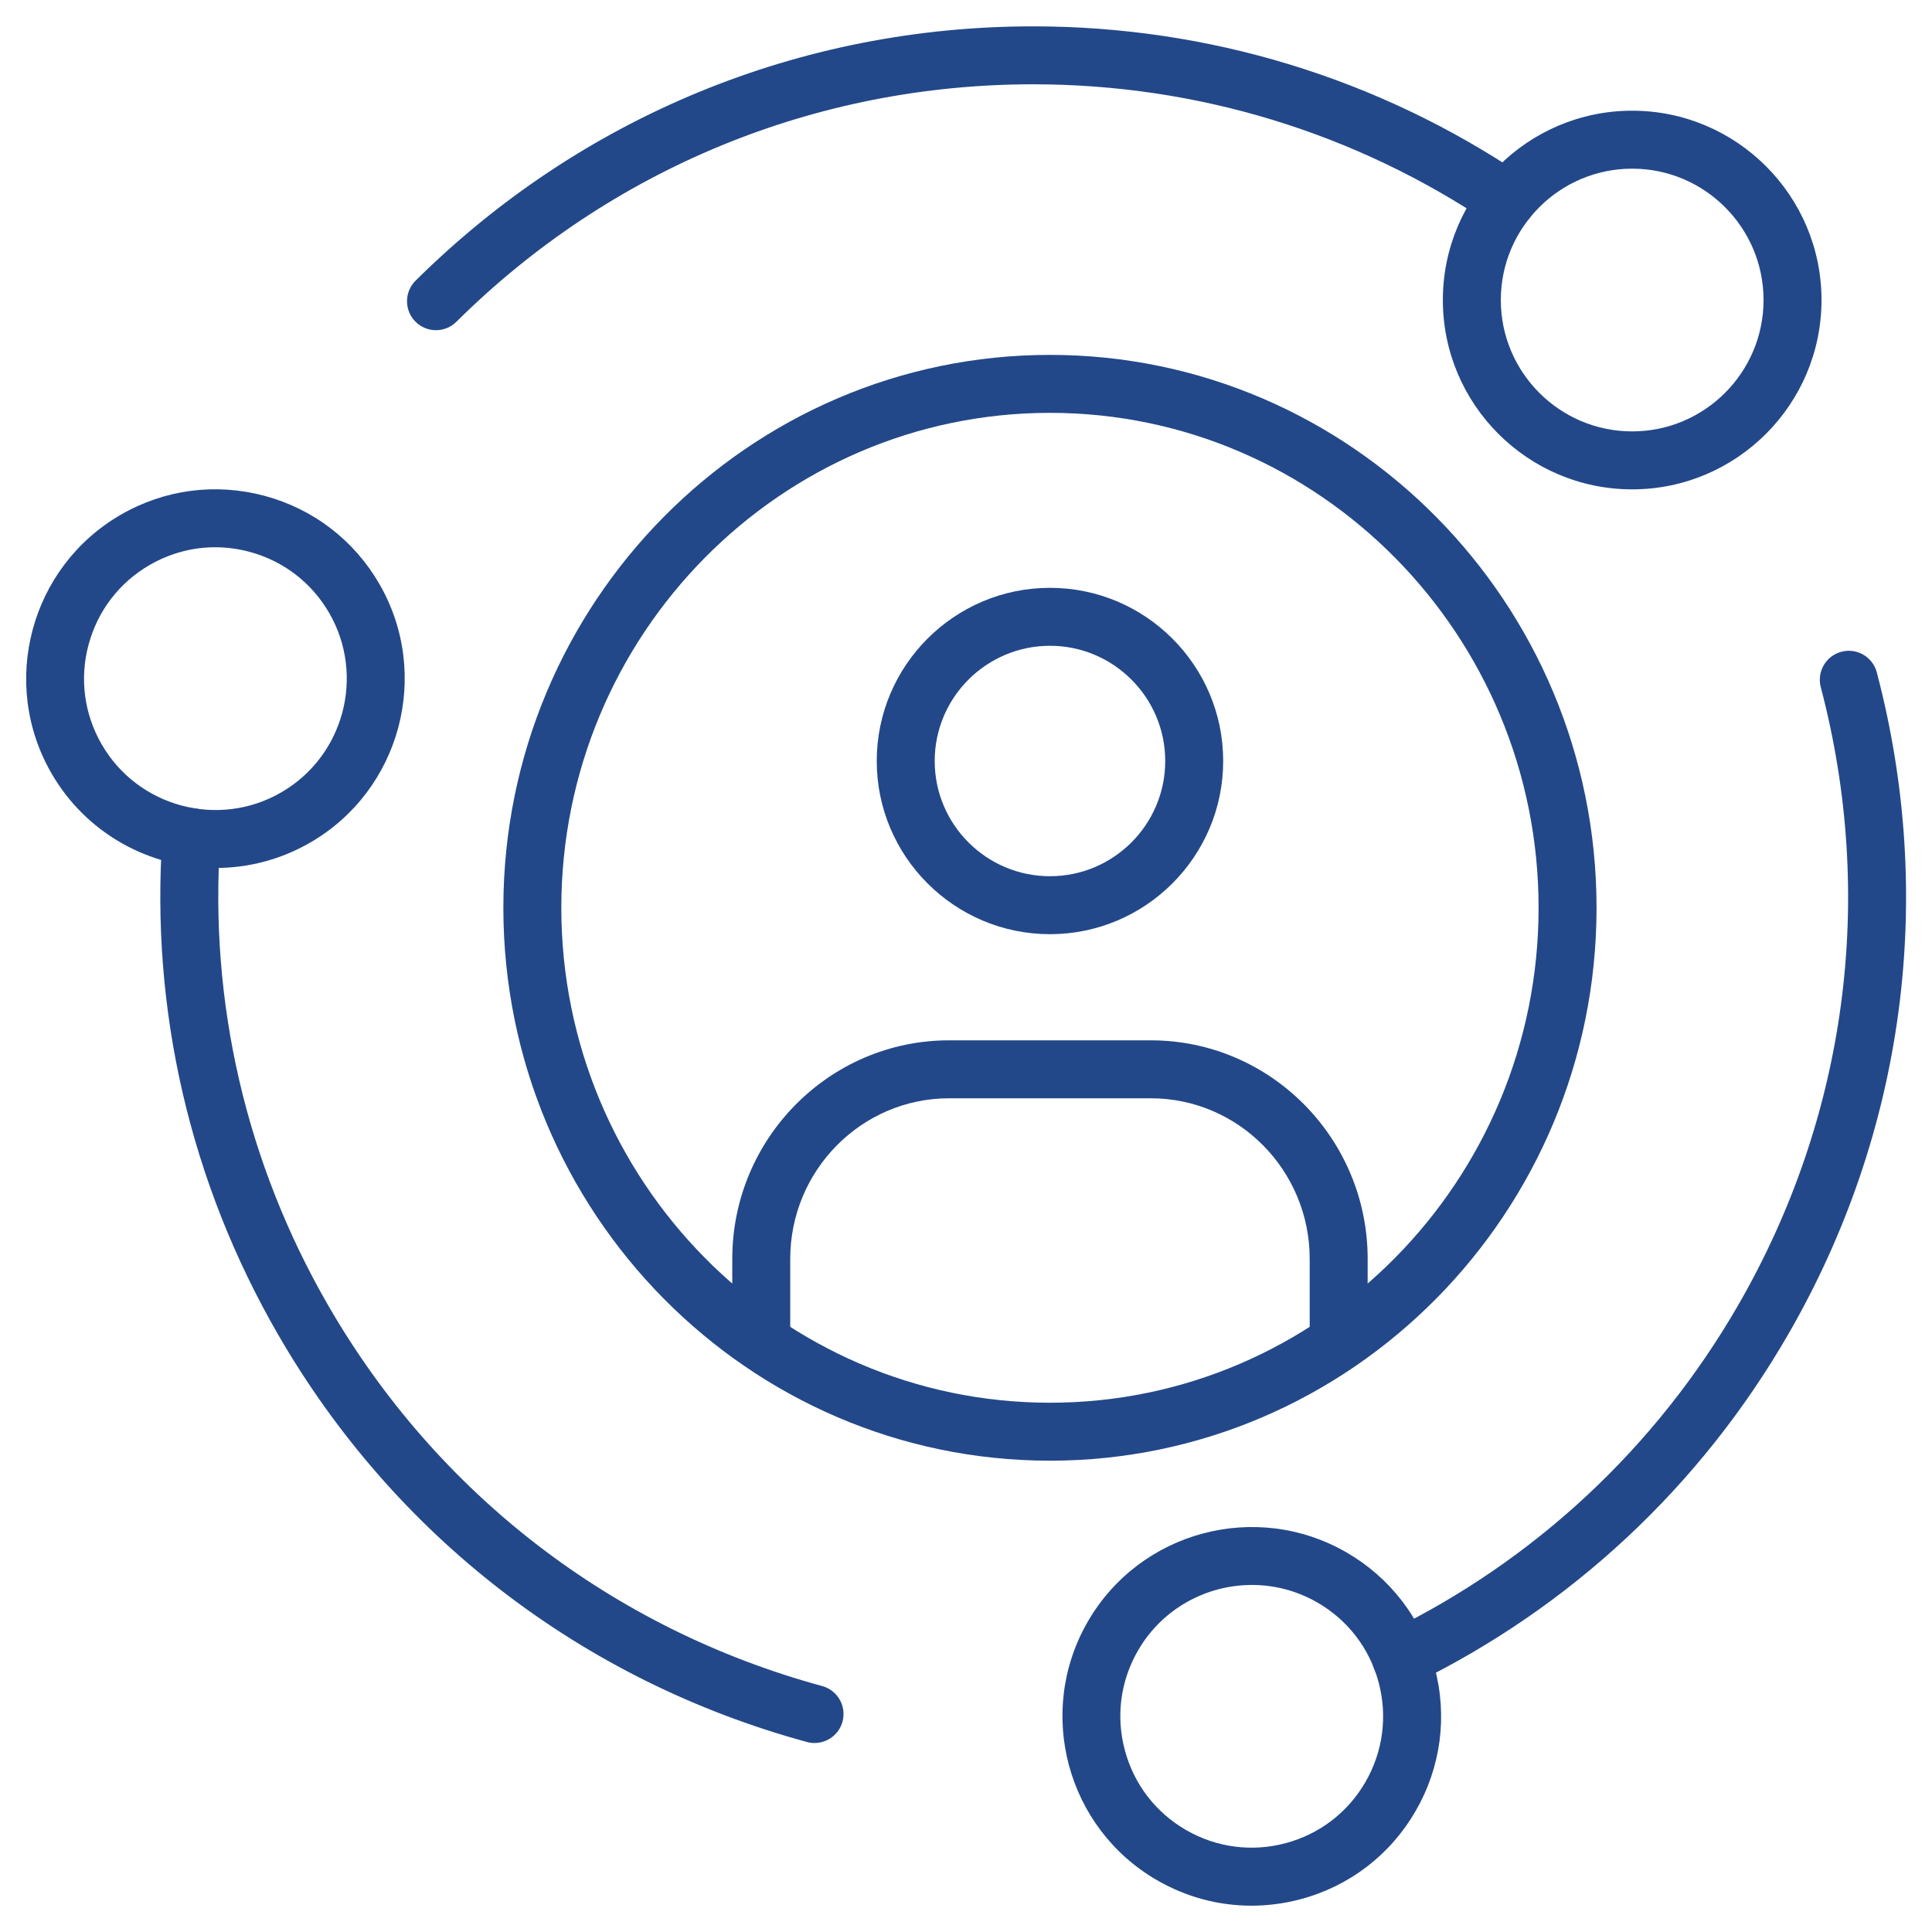
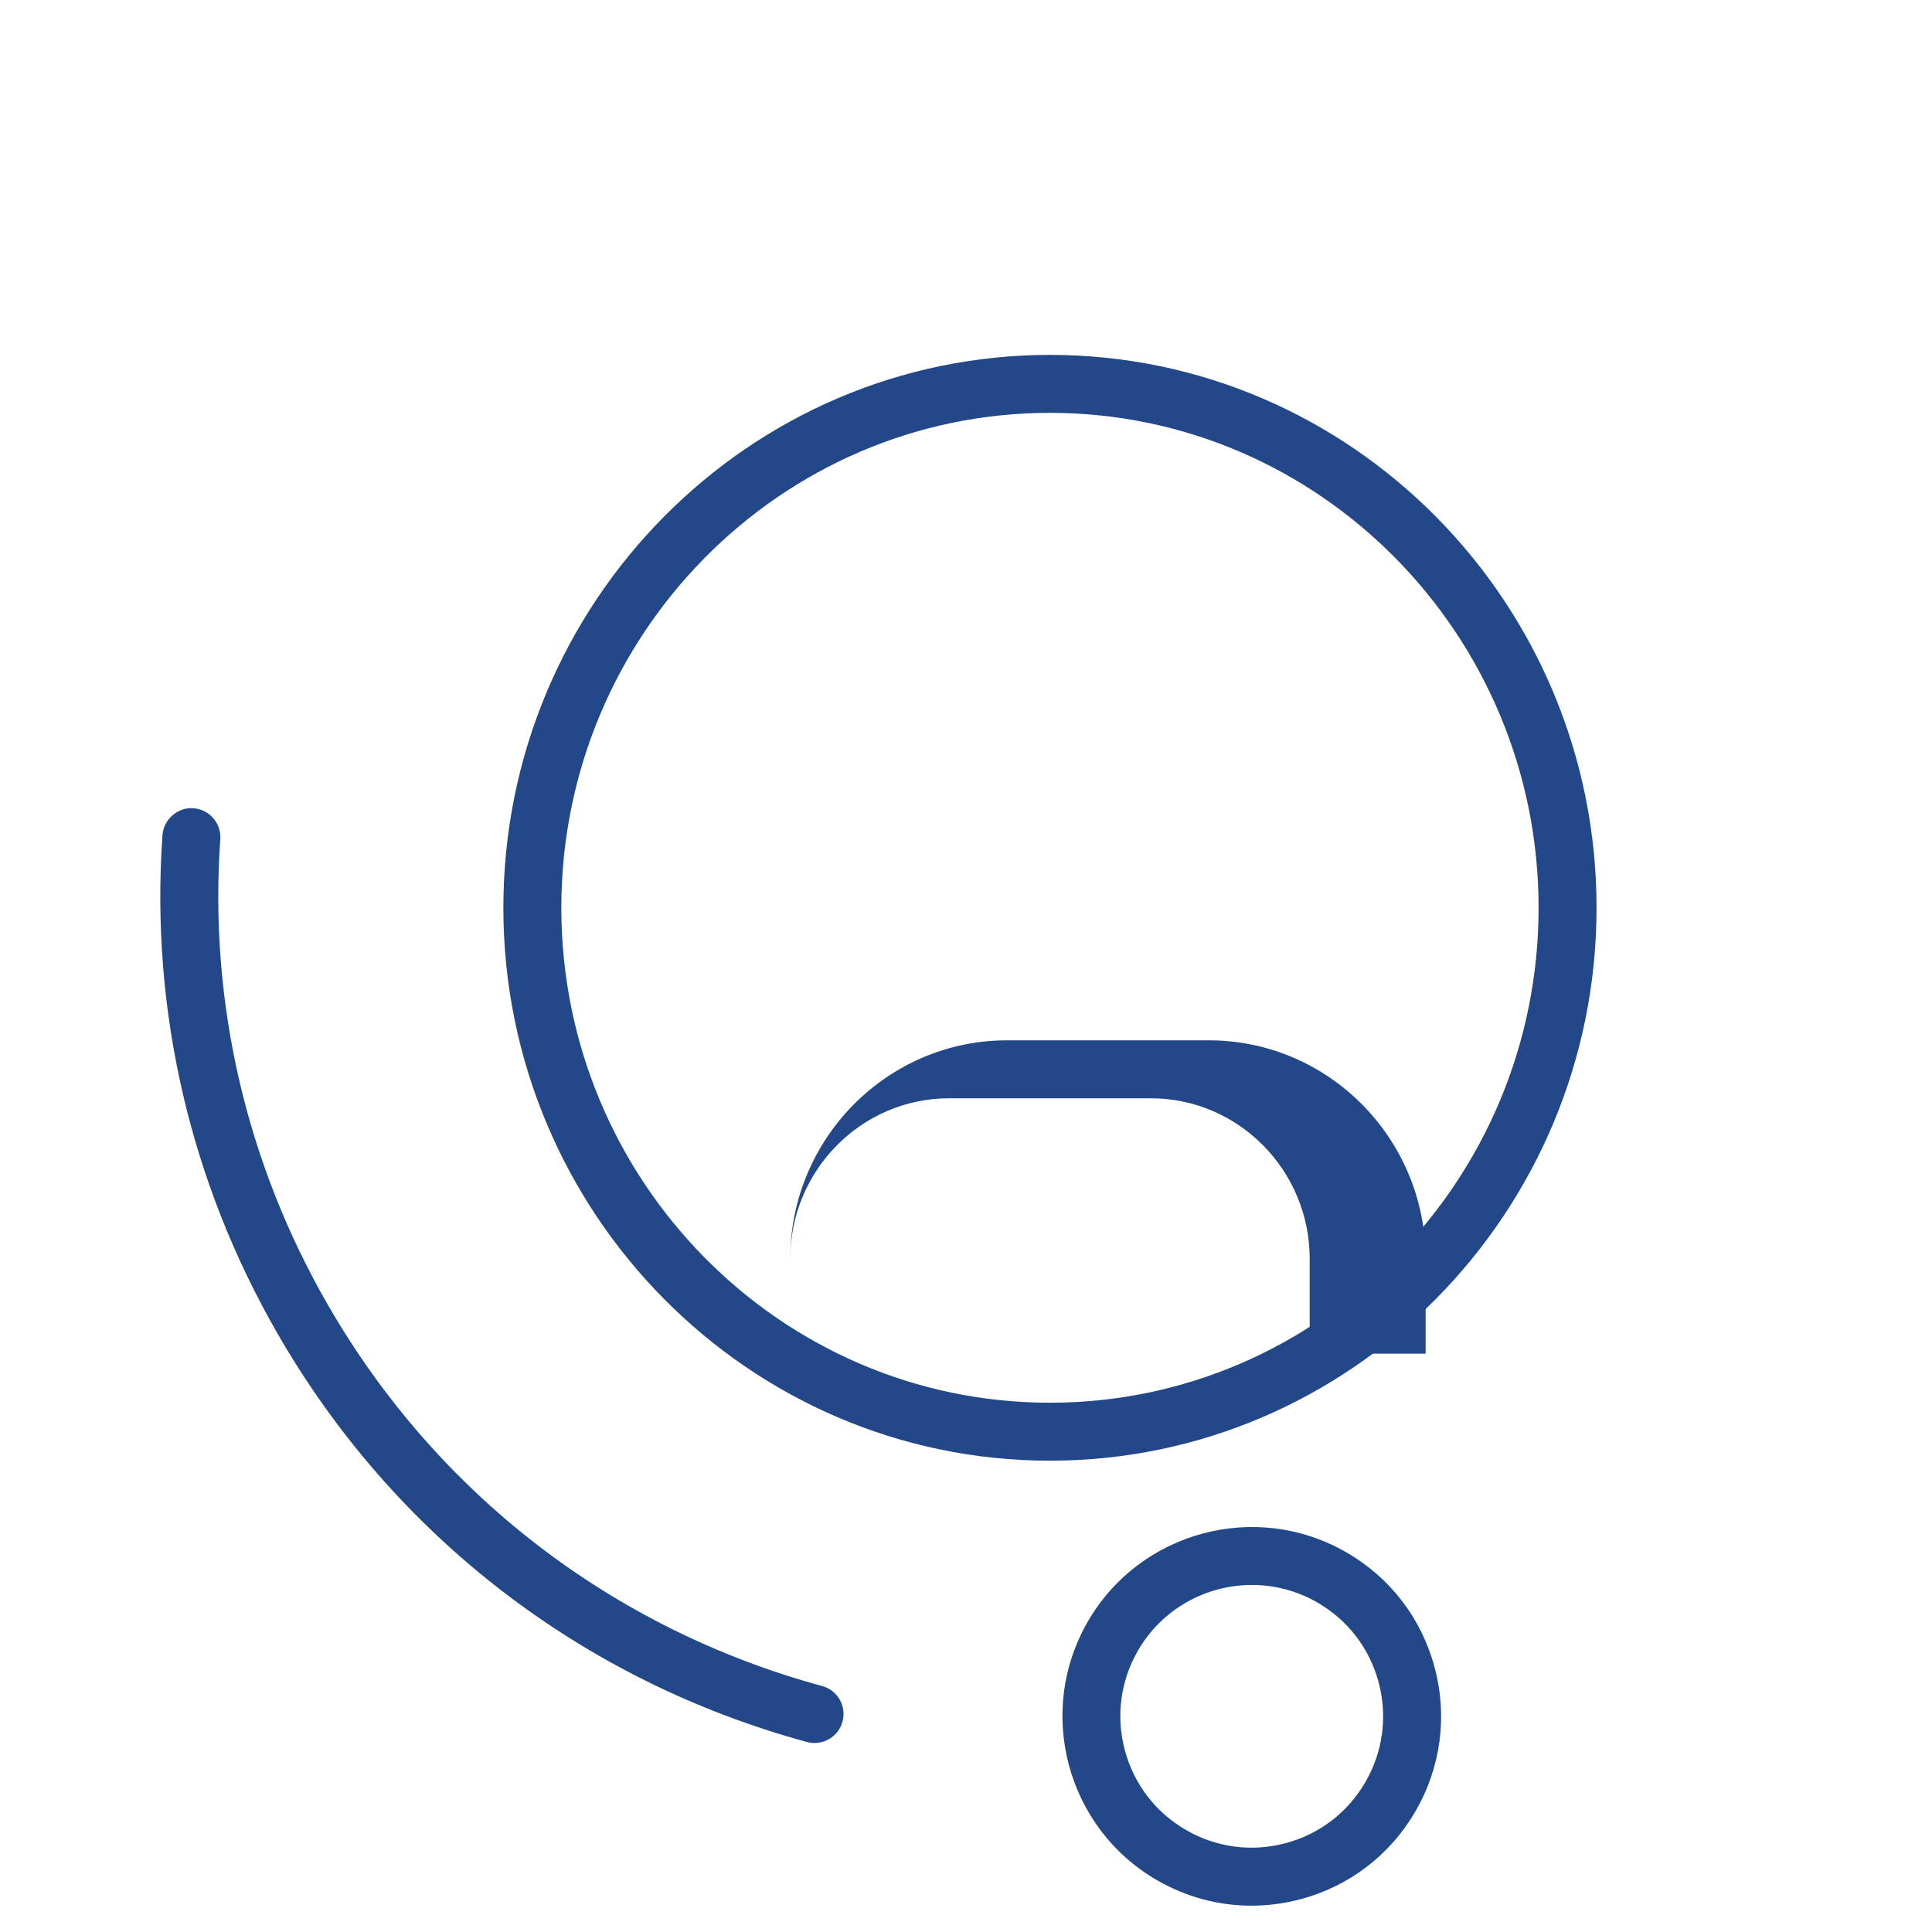
<svg xmlns="http://www.w3.org/2000/svg" id="Icons" viewBox="0 0 100 100">
  <defs>
    <style>.cls-1{fill:#234889;}</style>
  </defs>
  <g>
-     <path class="cls-1" d="M70.79,70.064h-3v-4.903c0-4.585-3.688-8.314-8.223-8.314h-10.441c-4.534,0-8.224,3.729-8.224,8.314v4.903h-3v-4.903c0-6.239,5.035-11.314,11.224-11.314h10.441c6.188,0,11.223,5.075,11.223,11.314v4.903Z" />
-     <path class="cls-1" d="M54.346,48.353c-4.943,0-8.966-4.021-8.966-8.963s4.022-8.964,8.966-8.964,8.966,4.021,8.966,8.964-4.022,8.963-8.966,8.963Zm0-14.927c-3.29,0-5.966,2.676-5.966,5.964s2.676,5.963,5.966,5.963,5.966-2.675,5.966-5.963-2.676-5.964-5.966-5.964Z" />
+     <path class="cls-1" d="M70.79,70.064h-3v-4.903c0-4.585-3.688-8.314-8.223-8.314h-10.441c-4.534,0-8.224,3.729-8.224,8.314v4.903v-4.903c0-6.239,5.035-11.314,11.224-11.314h10.441c6.188,0,11.223,5.075,11.223,11.314v4.903Z" />
    <path class="cls-1" d="M54.346,75.605c-15.601,0-28.292-12.838-28.292-28.618s12.691-28.618,28.292-28.618c15.6,0,28.291,12.838,28.291,28.618s-12.691,28.618-28.291,28.618Zm0-54.236c-13.946,0-25.292,11.492-25.292,25.618s11.346,25.618,25.292,25.618c13.945,0,25.291-11.492,25.291-25.618s-11.346-25.618-25.291-25.618Z" />
  </g>
  <g>
-     <path class="cls-1" d="M22.567,17.091c-.386,0-.771-.148-1.065-.443-.583-.589-.579-1.538,.009-2.122C30.07,6.038,41.422,1.364,53.474,1.364c9.087,0,17.857,2.677,25.363,7.742,.687,.463,.868,1.396,.404,2.082-.462,.688-1.397,.867-2.082,.404-7.009-4.729-15.199-7.229-23.686-7.229-11.257,0-21.857,4.365-29.851,12.292-.293,.29-.675,.435-1.057,.435Z" />
-     <path class="cls-1" d="M84.481,25.329c-5.403,0-9.799-4.396-9.799-9.8s4.396-9.799,9.799-9.799,9.8,4.396,9.8,9.799-4.396,9.8-9.8,9.8Zm0-16.599c-3.749,0-6.799,3.05-6.799,6.799s3.05,6.8,6.799,6.8,6.8-3.051,6.8-6.8-3.051-6.799-6.8-6.799Z" />
    <path class="cls-1" d="M42.162,90.218c-.131,0-.264-.017-.396-.053-11.629-3.168-21.353-10.661-27.379-21.101-4.544-7.87-6.611-16.805-5.978-25.837,.059-.827,.812-1.464,1.601-1.392,.827,.058,1.45,.774,1.392,1.601-.591,8.435,1.34,16.777,5.583,24.128,5.629,9.749,14.71,16.747,25.57,19.706,.799,.218,1.271,1.042,1.053,1.842-.182,.667-.786,1.105-1.446,1.105Z" />
-     <path class="cls-1" d="M11.168,44.926c-3.39,0-6.69-1.758-8.503-4.897C-.037,35.349,1.573,29.345,6.252,26.642h0c2.267-1.311,4.905-1.655,7.436-.979,2.528,.678,4.642,2.3,5.95,4.566,2.701,4.68,1.093,10.685-3.587,13.386-1.539,.889-3.222,1.311-4.883,1.311Zm-.028-16.6c-1.178,0-2.34,.31-3.388,.914h0c-1.573,.908-2.698,2.375-3.168,4.129-.471,1.754-.229,3.586,.679,5.159,1.875,3.247,6.044,4.364,9.288,2.489,3.247-1.875,4.363-6.041,2.489-9.288-.908-1.573-2.375-2.698-4.129-3.168-.586-.157-1.181-.235-1.771-.235Zm-4.138-.385h0Z" />
-     <path class="cls-1" d="M72.517,87.311c-.556,0-1.09-.31-1.35-.843-.362-.744-.054-1.643,.691-2.006,7.601-3.705,13.86-9.549,18.104-16.898,5.628-9.748,7.148-21.111,4.281-31.997-.211-.801,.267-1.621,1.068-1.832,.803-.213,1.622,.268,1.832,1.068,3.07,11.655,1.442,23.822-4.584,34.261-4.543,7.87-11.247,14.127-19.387,18.096-.212,.103-.436,.151-.656,.151Z" />
    <path class="cls-1" d="M64.773,98.638c-1.697,0-3.373-.445-4.883-1.317-4.68-2.701-6.289-8.707-3.587-13.386,2.701-4.678,8.708-6.286,13.386-3.586,2.267,1.308,3.889,3.421,4.565,5.949,.678,2.528,.329,5.169-.979,7.436-1.308,2.267-3.421,3.889-5.949,4.566-.845,.226-1.701,.338-2.553,.338Zm.027-16.601c-2.352,0-4.641,1.219-5.899,3.397-.908,1.573-1.149,3.405-.679,5.159,.47,1.754,1.595,3.221,3.168,4.129h0c1.573,.907,3.404,1.149,5.159,.679,1.754-.47,3.22-1.595,4.128-3.168,.908-1.572,1.149-3.405,.68-5.159s-1.595-3.22-3.168-4.128c-1.067-.616-2.235-.909-3.389-.909Z" />
  </g>
</svg>